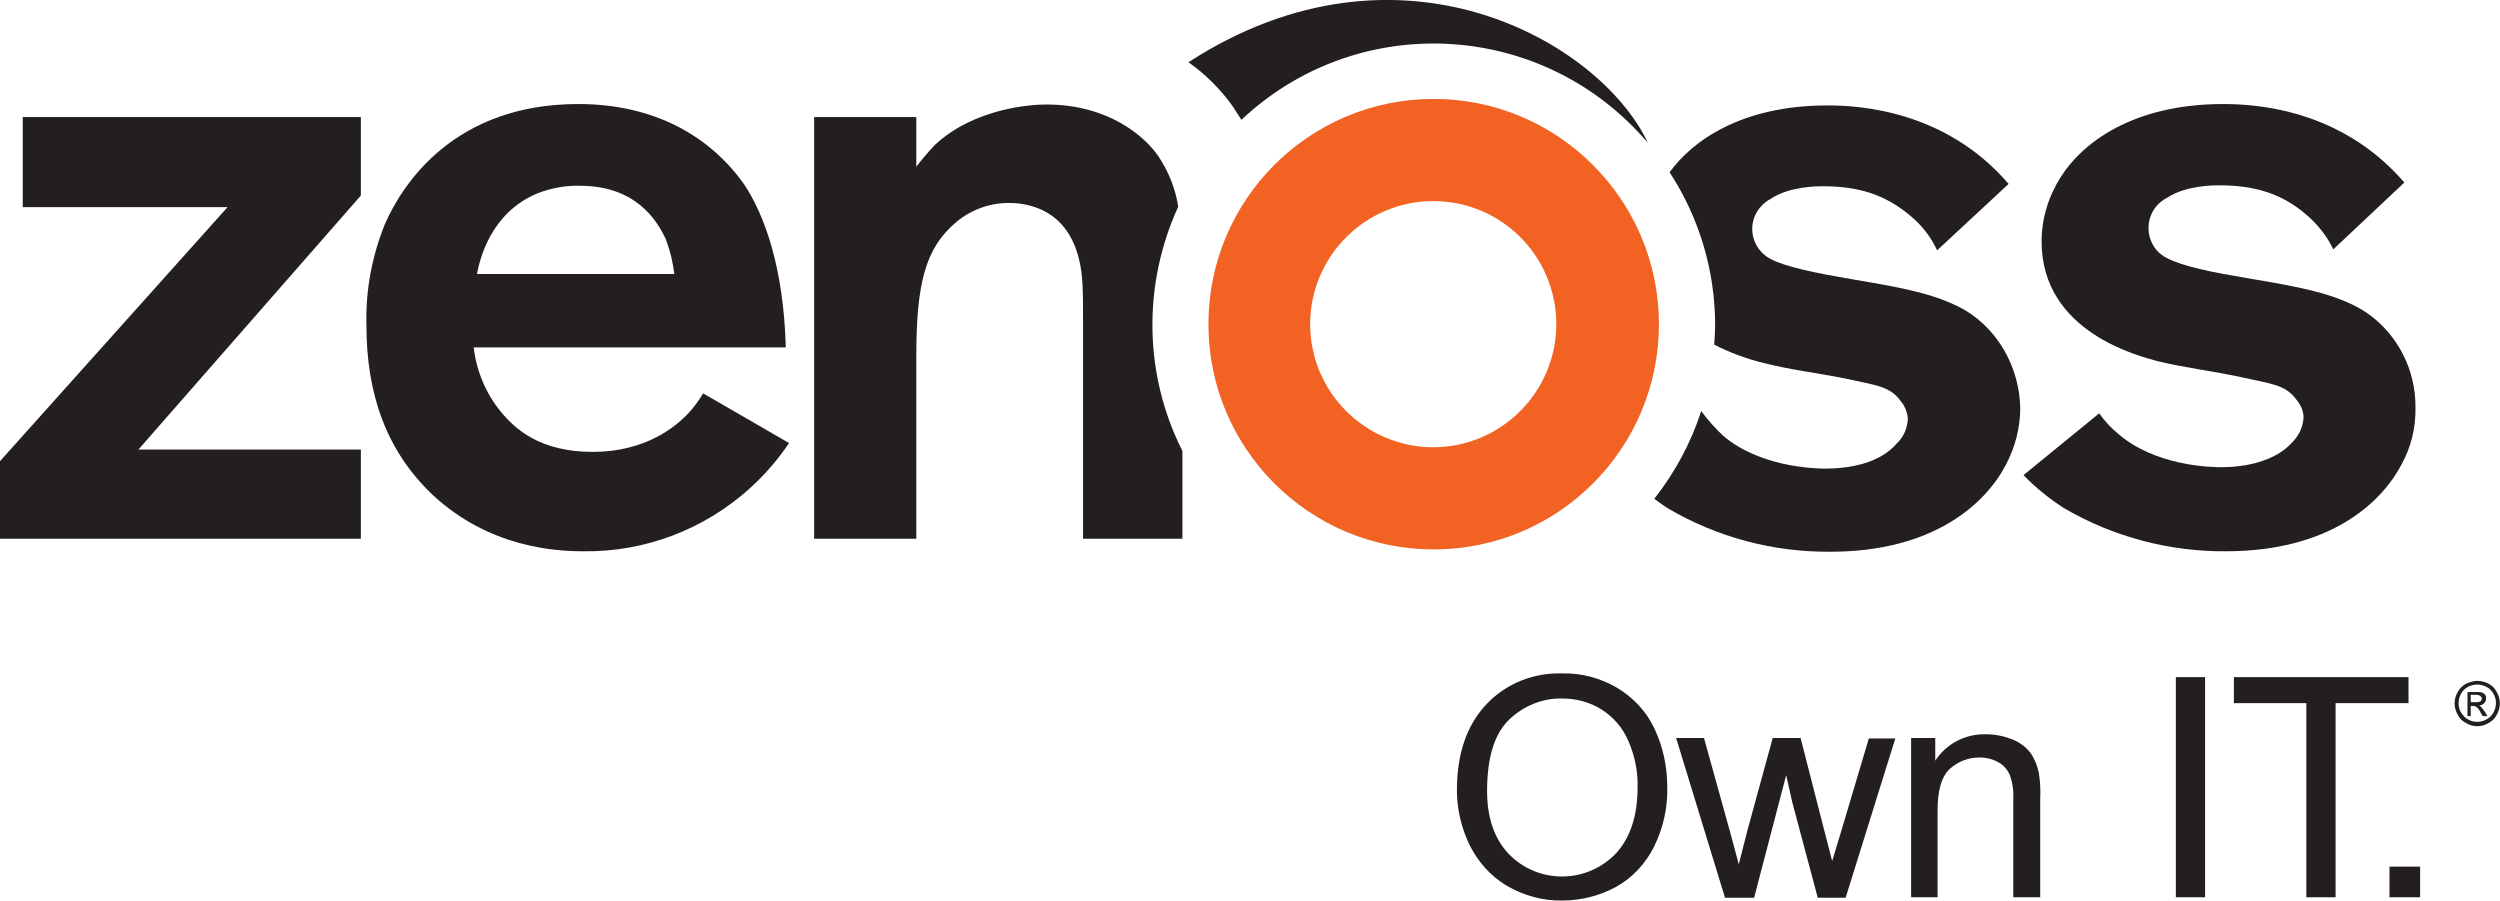
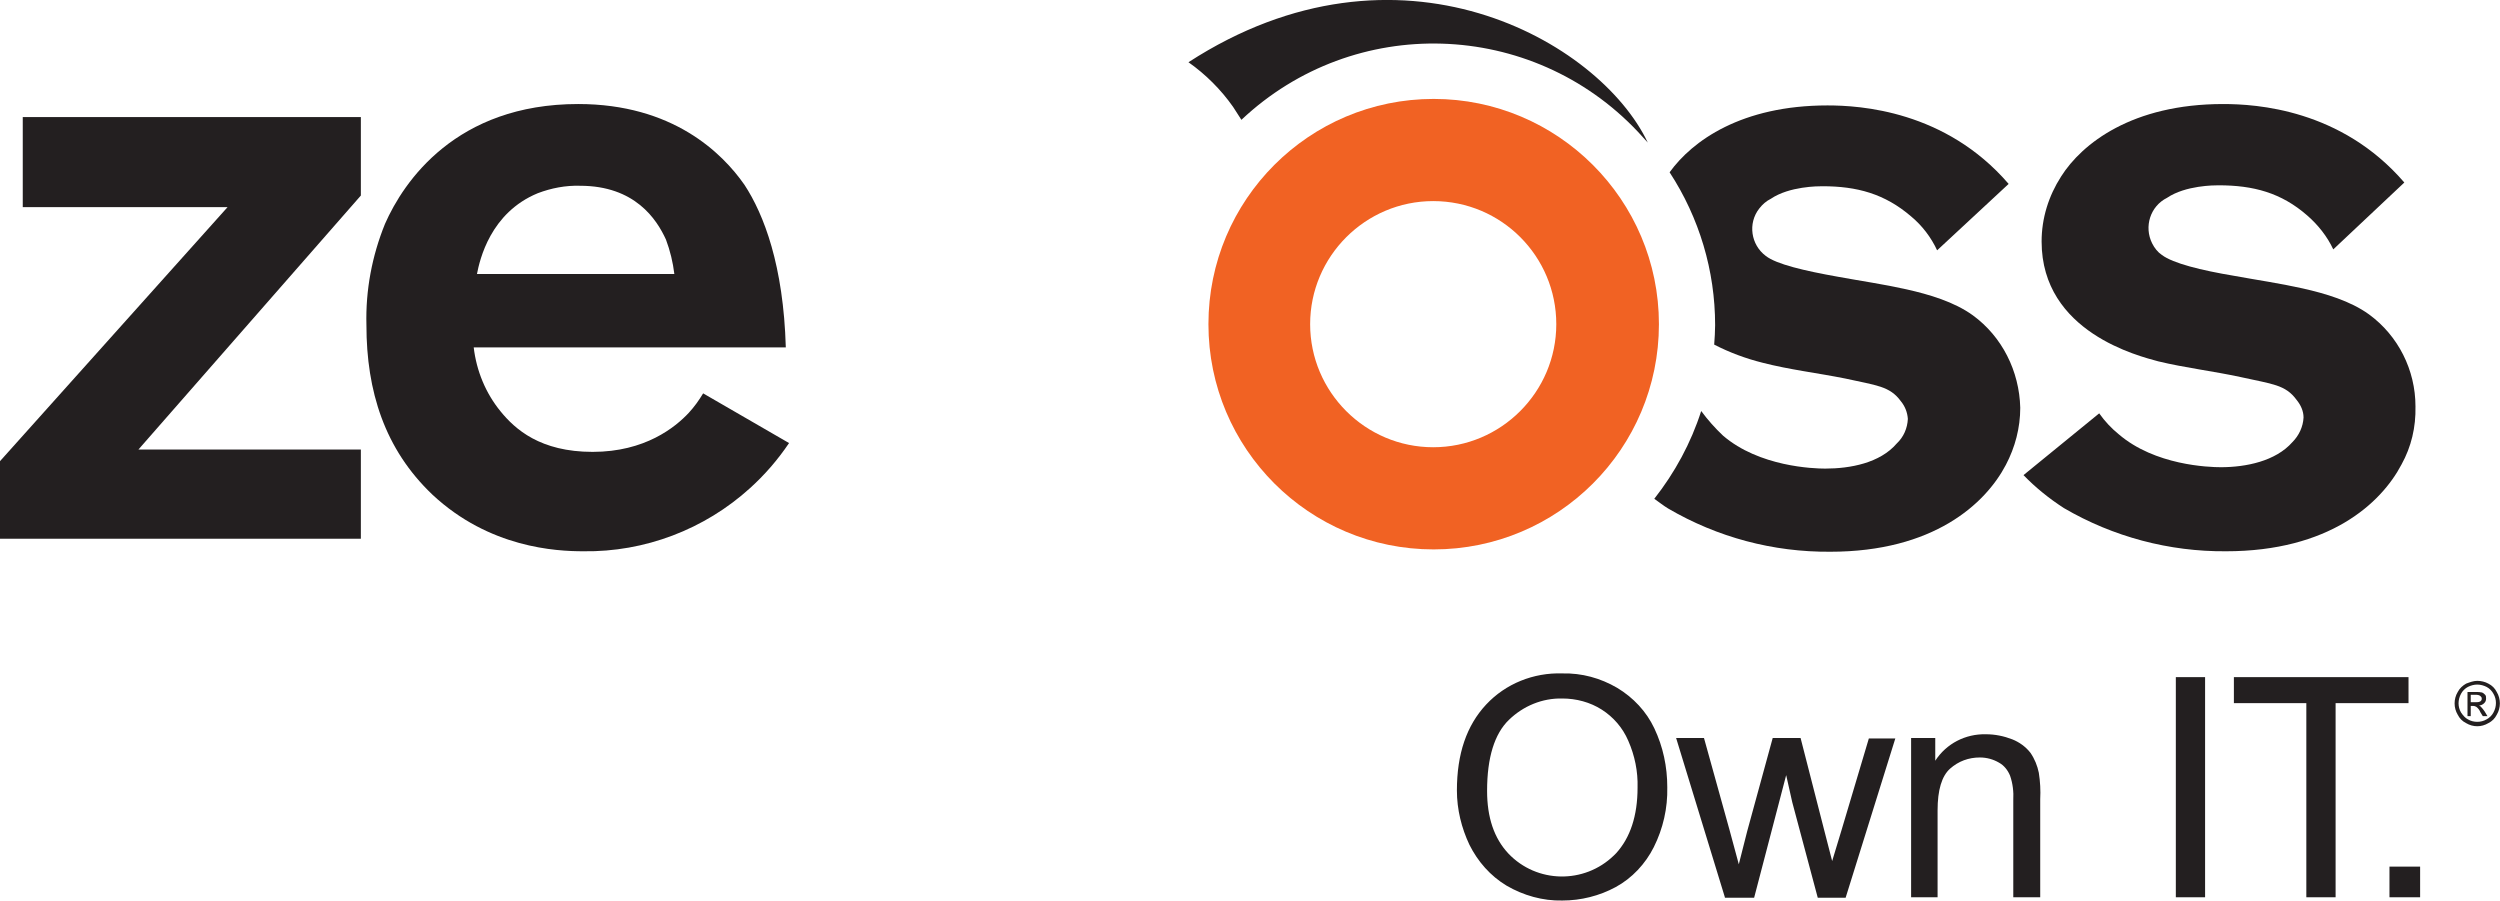
<svg xmlns="http://www.w3.org/2000/svg" id="_x34_14473f6-121c-4e90-9965-76754a484e40" viewBox="37.6 249.4 538.3 194.1" enable-background="new 37.6 249.4 538.3 194.1">
  <title>Zenoss-Logo-Blk</title>
  <path fill="#231f20" d="M37.6 365.4v-16.7l49-54.7H42.5v-19.4h72.8v16.9l-47.9 54.7h47.9v19.2H37.6z" />
  <path fill="#231f20" d="M199.1 354.5c-9.8 8.9-22.7 13.8-35.9 13.6-5.8.0-20.2-.7-32.5-12.2-10.3-9.8-14.2-22.3-14.2-36.5-.2-7.5 1.2-14.9 4-21.8 4-9.1 15.3-25.8 41.6-25.8 20.3.0 31 10.5 35.8 17.4 4.2 6.4 8.4 17.4 8.9 35h-67.2c.6 5.1 2.6 9.9 5.8 13.8 3.1 3.8 8.5 8.7 19.8 8.7s17.8-5.3 20.7-8.4c1.2-1.3 2.2-2.7 3.1-4.2l18.5 10.7C205 348.5 202.2 351.7 199.1 354.5zM181 301c-2-4.4-6.7-11.6-18.5-11.6-3.1-.1-6.2.5-9.1 1.6-10.2 4.2-12.5 14.3-13.1 17.4h42.5C182.5 305.9 181.9 303.4 181 301z" />
  <path fill="#231f20" d="M554.7 349.4c-4.4 8.4-15.6 18.7-37.8 18.7-12.2.1-24.3-3.1-34.9-9.3-3.1-2-6.1-4.4-8.7-7.1l16.3-13.3c1.2 1.7 2.6 3.2 4.2 4.5 7.8 6.7 19.4 7.1 22 7.1 5.4.0 11.8-1.3 15.4-5.4 1.4-1.4 2.3-3.3 2.4-5.3.0-1.4-.6-2.7-1.5-3.8-2.4-3.3-5.3-3.4-12-4.9-6-1.3-12-2-17.8-3.4-4-1.1-25.1-6.2-25.1-25.8.0-5 1.5-9.8 4.2-14 4.5-7.1 15.3-15.6 34.9-15.6 7.1.0 25.4 1.1 39 16.9L540 303.1c-1.3-2.8-3.3-5.3-5.6-7.3-5.6-4.9-11.6-6.5-19.1-6.5-.9.0-7.1.0-11.1 2.7-3.6 1.8-5 6.2-3.2 9.8.5 1 1.2 1.9 2.1 2.5 2.4 1.8 8.4 3.3 15.6 4.5 4.9.9 9.8 1.6 14.7 2.7 4.9 1.1 10.3 2.7 14.3 5.6 6.3 4.6 10 12 10 19.8C557.8 341.4 556.8 345.6 554.7 349.4z" />
-   <path fill="#231f20" d="M291.3 293.9c-.6-3.9-2.1-7.6-4.3-10.9-2.9-4.2-10.7-11.1-24.1-11.1-3.1.0-15.4.7-24 8.7-1.4 1.5-2.8 3.1-4 4.7v-10.7h-22v90.8h22V326c0-15.6 2-23.2 8.5-28.7 3.2-2.7 7.2-4.2 11.4-4.2 4.4.0 12.5 1.5 15.1 12 .9 3.5.9 6.9.9 14v46.3h21.4v-18.9C283.9 330.1 283.6 310.7 291.3 293.9z" />
  <path fill="#231f20" d="M462.4 317.3c-4-2.9-9.4-4.5-14.3-5.6-4.9-1.1-9.8-1.8-14.7-2.7-7.3-1.3-13.3-2.7-15.6-4.5-3.2-2.4-3.9-7-1.4-10.2.7-.9 1.5-1.6 2.5-2.1 4-2.7 10.2-2.7 11.1-2.7 7.4.0 13.4 1.6 19.1 6.5 2.4 2 4.3 4.5 5.6 7.3l15.4-14.3c-13.6-15.8-32-16.9-39-16.9-18.5.0-29.1 7.6-34 14.4 6.4 9.8 9.8 21.2 9.8 32.9.0 1.4-.1 2.8-.2 4.2 3.3 1.7 6.8 3 10.4 3.9 5.8 1.5 11.8 2.2 17.8 3.4 6.7 1.5 9.6 1.6 12 4.9.9 1.1 1.4 2.4 1.5 3.8-.1 2-.9 3.9-2.4 5.3-3.6 4.2-10 5.4-15.4 5.4-2.5.0-14.2-.4-22-7.1-1.7-1.6-3.3-3.4-4.7-5.3-2.2 6.9-5.7 13.3-10.1 18.9 1 .7 2 1.5 3 2.1 10.6 6.2 22.6 9.4 34.9 9.3 22.2.0 33.4-10.3 37.8-18.7 2-3.8 3.1-8 3.1-12.3C472.4 329.3 468.7 321.9 462.4 317.3z" />
  <path fill="#f16223" d="M394.8 319.2c0 26.8-21.7 48.5-48.5 48.5s-48.5-21.7-48.5-48.5 21.7-48.5 48.5-48.5c26.7.0 48.5 21.7 48.5 48.5zm-48.6-26.5c-14.6.0-26.5 11.9-26.5 26.5s11.9 26.5 26.5 26.5 26.5-11.9 26.5-26.5c0-14.6-11.8-26.5-26.5-26.5z" />
  <path fill="#231f20" d="M293.5 262.8c3.7 2.6 7 5.9 9.6 9.6.6.9 1.2 1.9 1.8 2.8 24.3-22.9 62.5-21.7 85.4 2.6.7.8 1.4 1.5 2.1 2.3C382 258.2 338.7 233.5 293.5 262.8z" />
  <path fill="#231f20" d="M351.3 419.6c0-7.9 2.1-14 6.3-18.5s10.2-6.9 16.4-6.7c4.2-.1 8.2 1 11.8 3.1 3.5 2.1 6.3 5.1 8 8.7 1.9 4 2.8 8.3 2.8 12.7.1 4.5-.9 8.9-2.9 12.9-1.8 3.6-4.7 6.7-8.2 8.6-3.5 1.9-7.5 2.9-11.5 2.9-4.2.1-8.4-1.1-12-3.2-3.5-2.1-6.2-5.2-8-8.8C352.3 427.7 351.3 423.7 351.3 419.6zM357.8 419.7c0 5.7 1.5 10.2 4.6 13.5 6.1 6.4 16.3 6.6 22.7.4.2-.2.3-.3.5-.5 3-3.3 4.6-8 4.6-14.1.1-3.5-.6-6.9-2-10.1-1.2-2.8-3.2-5.1-5.7-6.7-2.5-1.6-5.5-2.4-8.5-2.4-4.3-.1-8.4 1.6-11.5 4.6C359.4 407.4 357.8 412.5 357.8 419.7z" />
  <path fill="#231f20" d="M409 442.6l-10.5-34.3h6l5.5 19.8 2 7.4c.1-.4.7-2.7 1.8-7.1l5.5-20.1h6l5.1 19.9 1.7 6.6 2-6.6 5.9-19.8h5.7L435 442.7h-6l-5.5-20.6-1.3-5.8-6.9 26.4H409z" />
  <path fill="#231f20" d="M449.1 442.6v-34.3h5.2v4.9c2.4-3.7 6.5-5.8 10.9-5.7 2 0 3.9.4 5.7 1.1 1.5.6 2.9 1.6 3.9 2.9.9 1.3 1.5 2.8 1.8 4.3.3 1.9.4 3.8.3 5.7v21.1h-5.8v-20.9c.1-1.8-.1-3.6-.7-5.3-.5-1.2-1.3-2.2-2.4-2.8-1.2-.7-2.6-1.1-4.1-1.1-2.4.0-4.6.8-6.4 2.4-1.8 1.6-2.7 4.6-2.7 9v18.7H449.1z" />
  <path fill="#231f20" d="M506.1 442.6v-47.4h6.3v47.4H506.1z" />
  <path fill="#231f20" d="M534.2 442.6v-41.8h-15.6v-5.6h37.6v5.6h-15.7v41.8H534.2z" />
  <path fill="#231f20" d="M552.1 442.6V436h6.6v6.6H552.1z" />
  <path fill="#231f20" d="M571 396c.8.0 1.7.2 2.4.6.8.4 1.4 1 1.8 1.8.9 1.5.9 3.4.0 4.9-.4.8-1 1.4-1.8 1.8-1.5.9-3.3.9-4.8.0-.8-.4-1.4-1-1.8-1.8-.9-1.5-.9-3.4.0-4.9.4-.8 1.1-1.4 1.8-1.8C569.4 396.3 570.2 396 571 396zM571 396.8c-.7.0-1.4.2-2 .5s-1.2.9-1.5 1.5c-.7 1.3-.7 2.8.0 4 .4.6.9 1.2 1.5 1.5 1.2.7 2.8.7 4 0 .6-.3 1.2-.9 1.5-1.5.7-1.3.7-2.8.0-4-.3-.6-.9-1.2-1.5-1.5S571.7 396.8 571 396.8zM568.9 403.6v-5.2h1.8c.5.0.9.0 1.3.1.3.1.5.3.7.5s.2.5.2.8c0 .4-.1.7-.4 1s-.7.5-1.1.5c.2.1.3.2.4.3.3.3.6.7.8 1l.6 1h-1l-.5-.8c-.2-.5-.5-.9-.9-1.2-.2-.1-.4-.2-.7-.2h-.5v2.2L568.9 403.6zM569.7 400.6h1c.3.0.7.0 1-.2s.4-.7.1-1c-.1-.1-.2-.2-.4-.3-.3-.1-.6-.1-.8-.1h-1V400.6z" />
</svg>